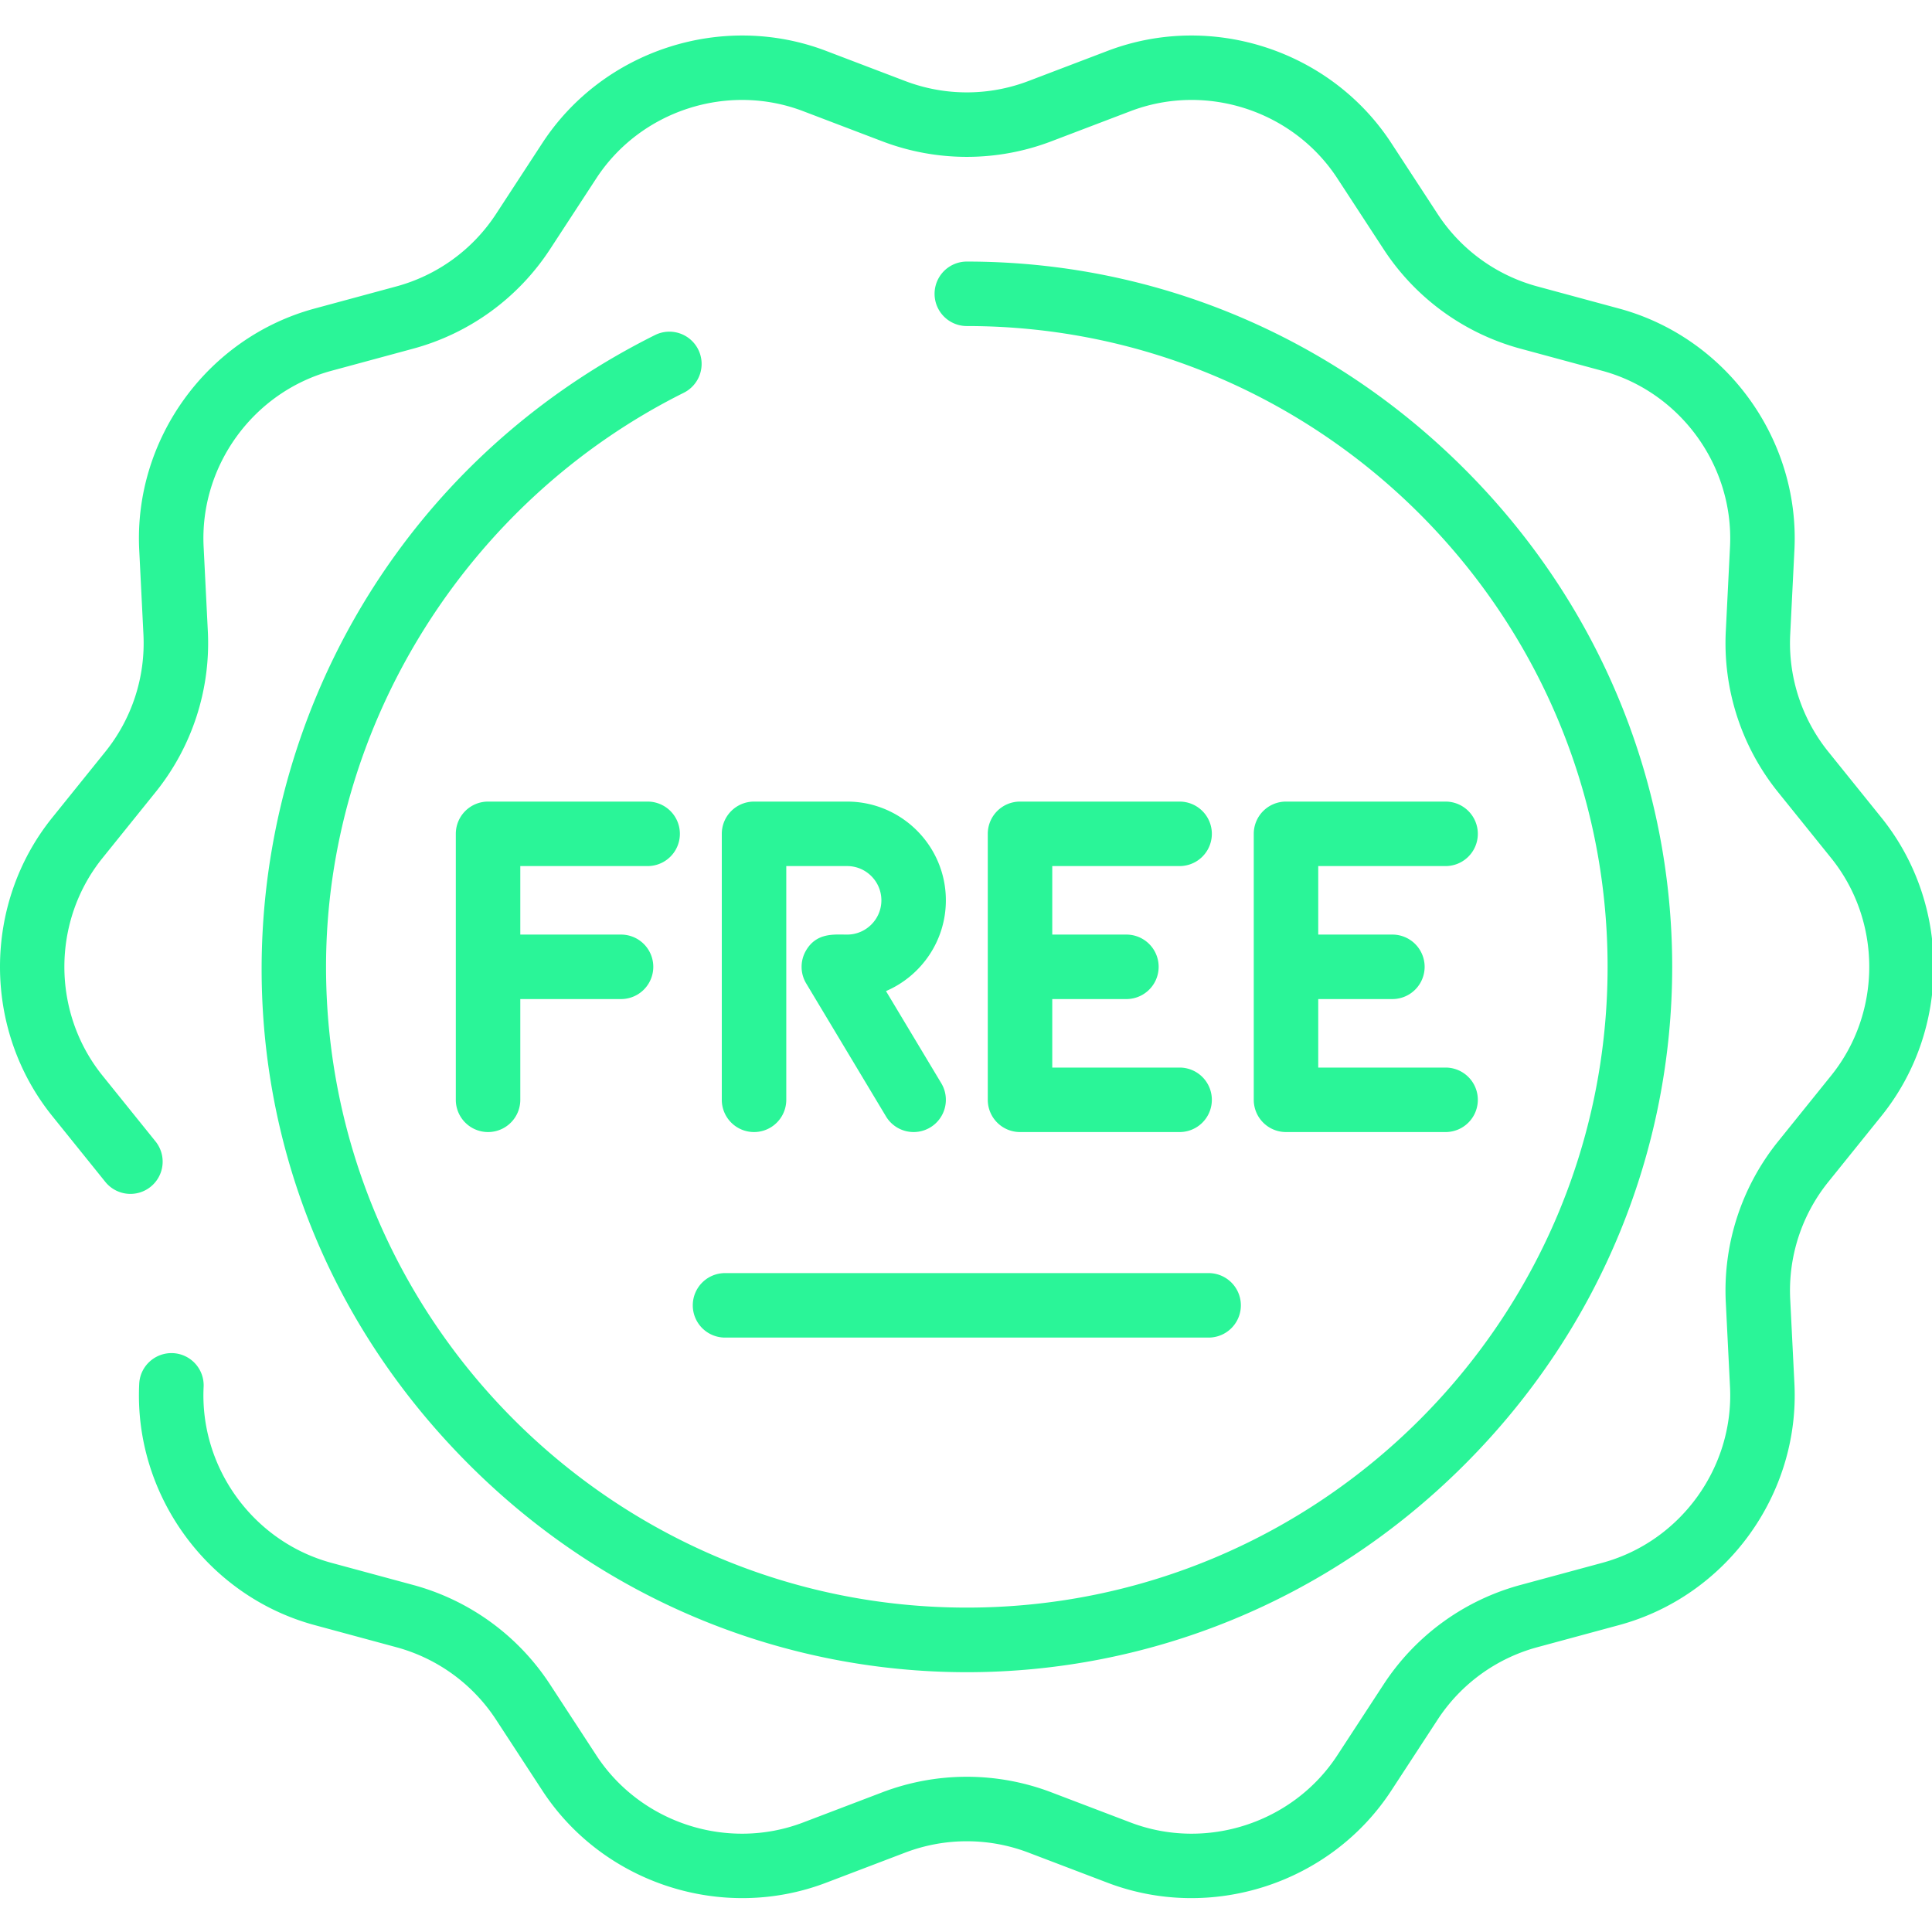
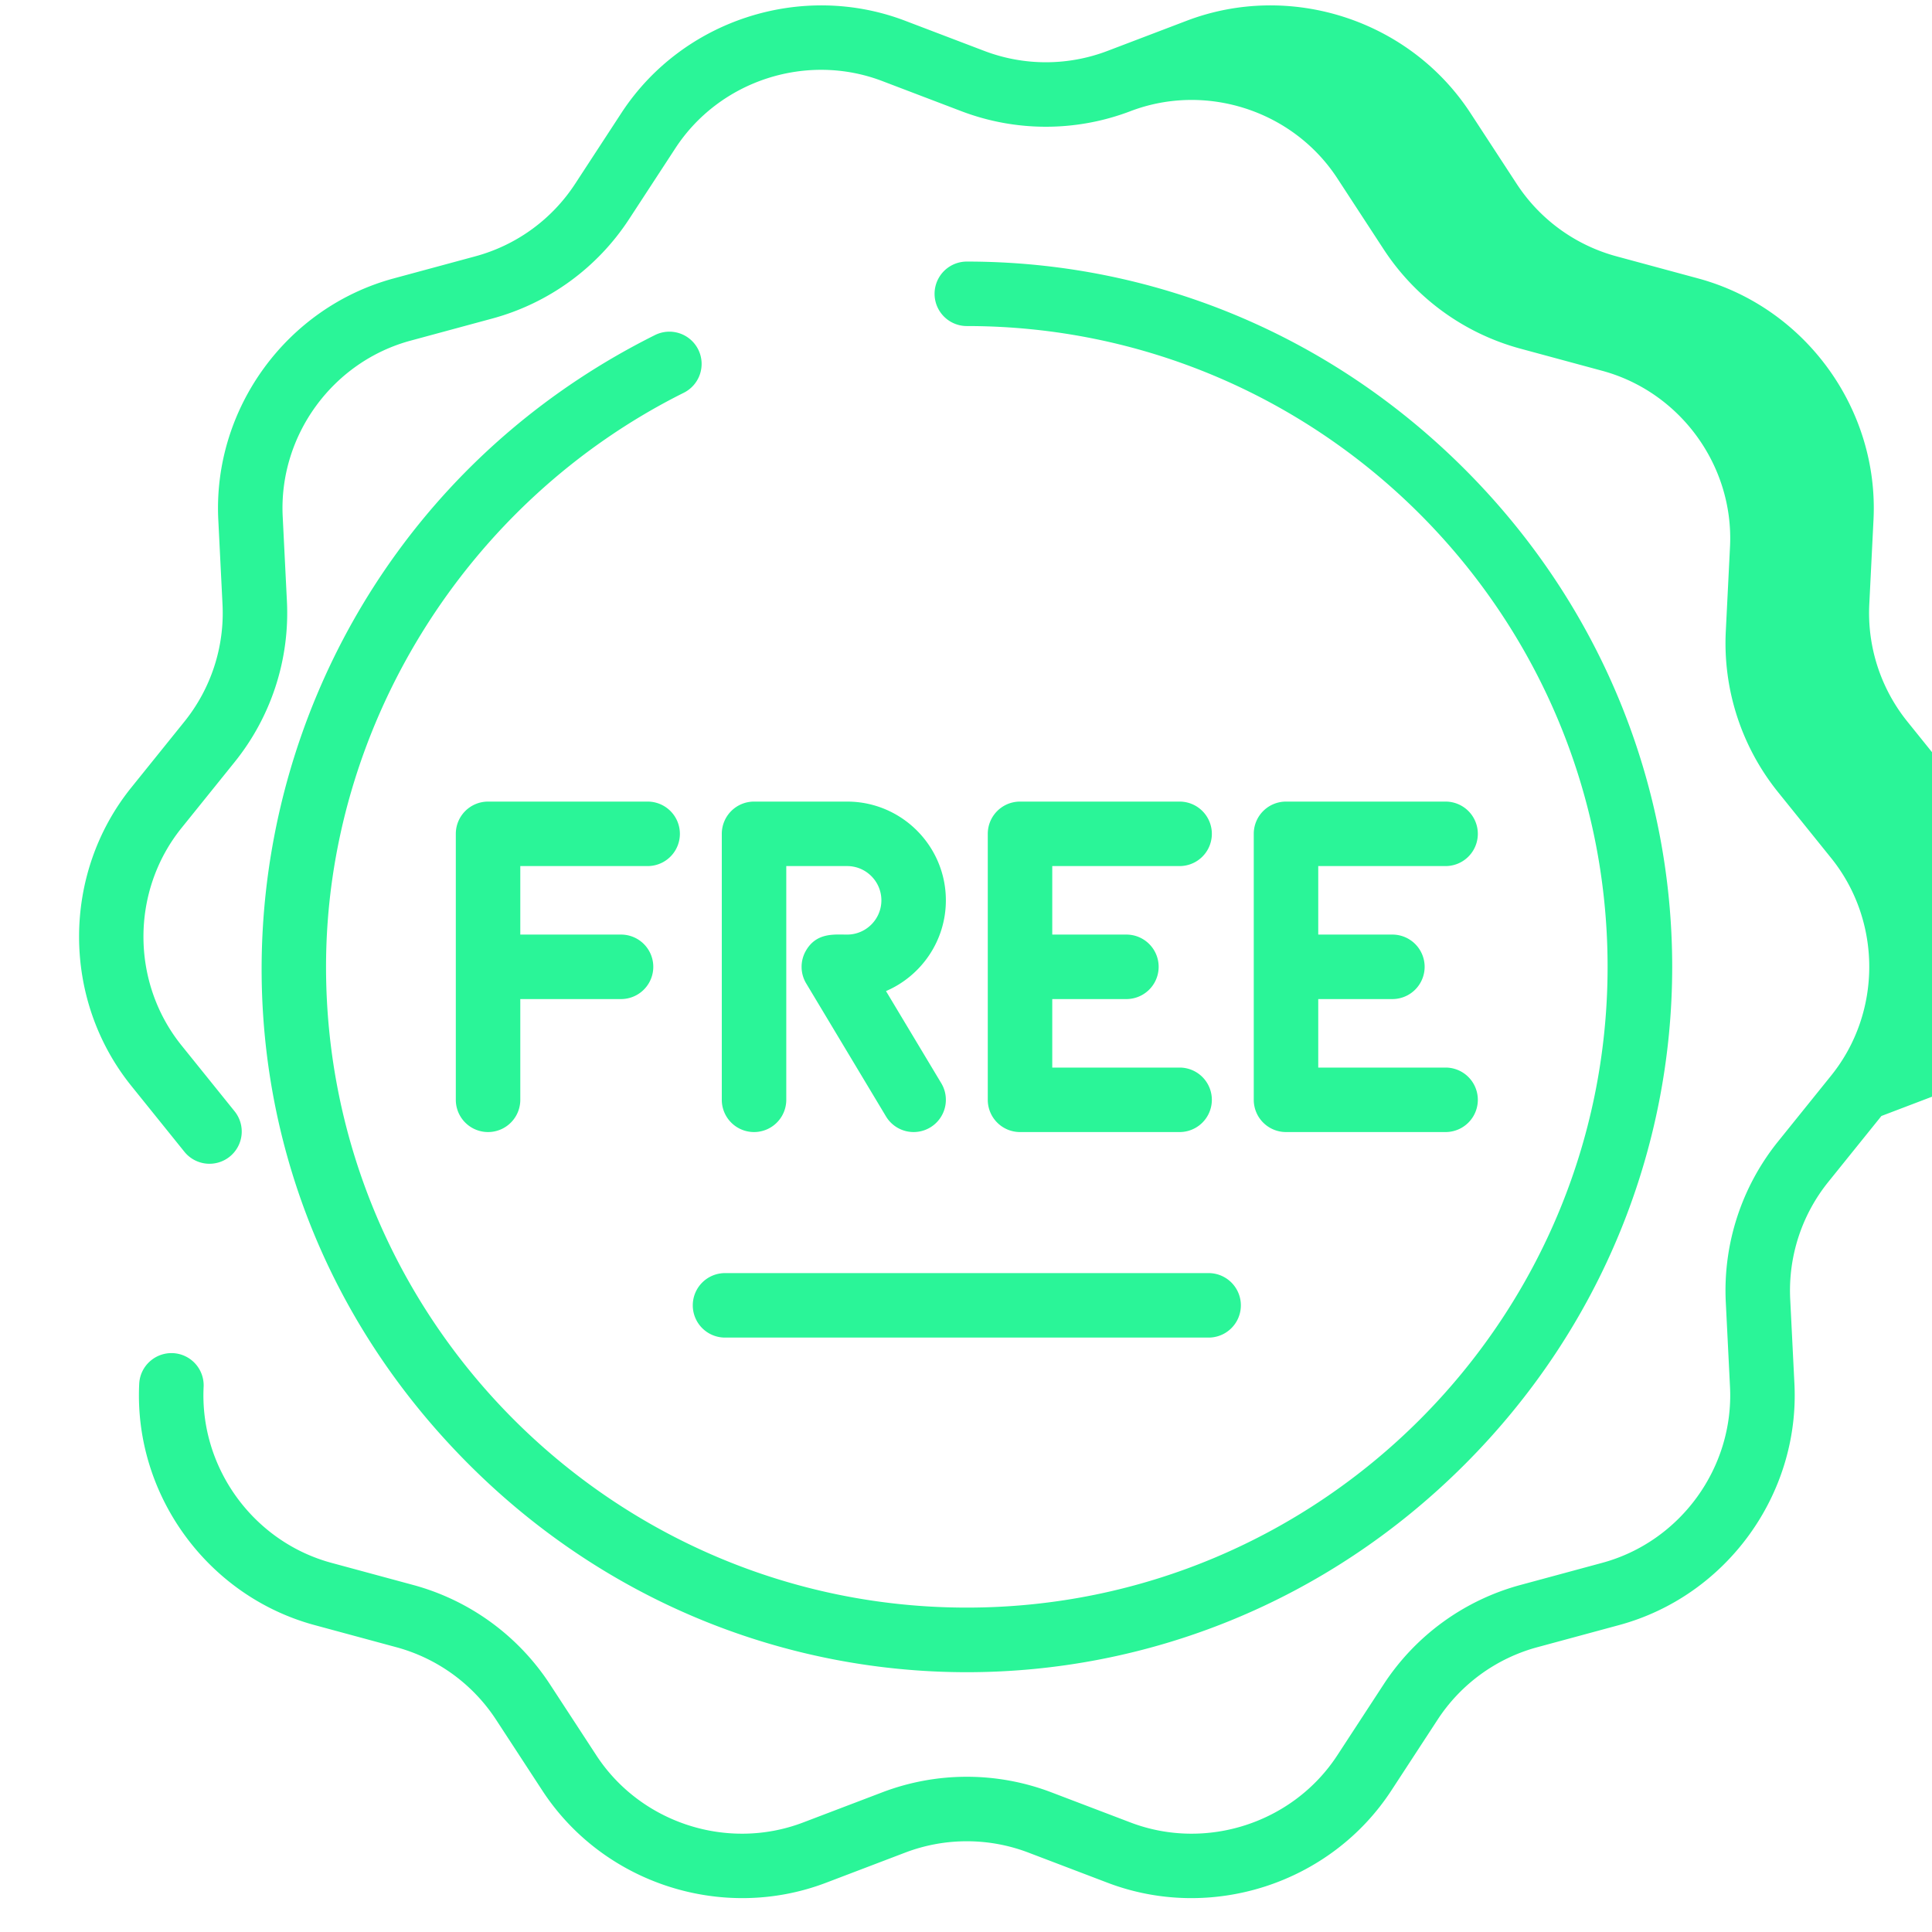
<svg xmlns="http://www.w3.org/2000/svg" width="100" height="100" viewBox="0 0 256 256">
-   <path fill="#2af598" stroke-miterlimit="10" d="m466.85 276.916-13.173 16.352a42.95 42.95 0 0 0-9.46 29.116l1.045 20.972c1.372 27.505-16.927 52.691-43.51 59.887l-20.269 5.486a42.95 42.95 0 0 0-24.768 17.995l-11.48 17.581c-15.058 23.059-44.665 32.681-70.402 22.875l-19.622-7.475a42.94 42.94 0 0 0-30.614 0l-19.622 7.475c-25.735 9.804-55.343.186-70.402-22.875l-11.48-17.581a42.95 42.95 0 0 0-24.768-17.995l-20.269-5.486c-26.584-7.196-44.883-32.382-43.511-59.887.22-4.413 3.979-7.795 8.389-7.592a8 8 0 0 1 7.592 8.389c-1 20.046 12.336 38.402 31.71 43.646l20.268 5.486a58.93 58.93 0 0 1 33.984 24.691l11.48 17.581c10.975 16.806 32.555 23.816 51.309 16.671l19.622-7.475a58.94 58.94 0 0 1 42.007 0l19.622 7.475c18.755 7.147 40.335.135 51.309-16.671l11.48-17.581a58.93 58.93 0 0 1 33.984-24.691l20.269-5.486c19.374-5.244 32.71-23.6 31.71-43.646l-1.045-20.972a58.94 58.94 0 0 1 12.98-39.951l13.173-16.352c12.592-15.63 12.592-38.319 0-53.95l-13.173-16.351a58.93 58.93 0 0 1-12.98-39.951l1.045-20.972c1-20.046-12.336-38.402-31.71-43.646l-20.268-5.486a58.93 58.93 0 0 1-33.984-24.691l-11.48-17.581c-10.975-16.806-32.555-23.816-51.309-16.671l-19.622 7.475a58.94 58.94 0 0 1-42.007 0l-19.622-7.475c-18.754-7.146-40.334-.134-51.309 16.671l-11.48 17.581a58.93 58.93 0 0 1-33.984 24.691l-20.269 5.486c-19.374 5.244-32.71 23.6-31.71 43.646l1.045 20.972a58.94 58.94 0 0 1-12.98 39.951l-13.173 16.352c-12.592 15.63-12.592 38.319 0 53.95l13.173 16.351a8 8 0 0 1-1.211 11.249 8 8 0 0 1-11.249-1.211l-13.173-16.352c-17.277-21.447-17.277-52.579 0-74.025l13.173-16.352a42.95 42.95 0 0 0 9.46-29.116l-1.045-20.972c-1.372-27.505 16.927-52.691 43.51-59.887l20.269-5.486a42.95 42.95 0 0 0 24.768-17.995l11.48-17.581c15.059-23.059 44.667-32.681 70.402-22.875l19.622 7.475a42.94 42.94 0 0 0 30.614 0l19.622-7.475c25.737-9.805 55.344-.184 70.402 22.875l11.48 17.581a42.95 42.95 0 0 0 24.768 17.995l20.269 5.486c26.584 7.196 44.883 32.382 43.511 59.887l-1.045 20.972a42.95 42.95 0 0 0 9.46 29.117l13.173 16.351c17.276 21.447 17.276 52.579-.001 74.025M162.529 83.141C56.521 136.009 30.357 277.38 116.392 363.416c68.677 68.677 178.315 68.708 247.023 0 68.677-68.677 68.708-178.315 0-247.023-33.203-33.203-77.066-51.488-123.512-51.488a8 8 0 0 0 0 16c87.673 0 159 71.327 159 159s-71.327 159-159 159-159-71.327-159-159c0-59.64 34.843-115.552 88.766-142.445a8 8 0 0 0 3.589-10.729 8 8 0 0 0-10.729-3.59m9.375 240.763a8 8 0 0 0 8 8h120a8 8 0 0 0 0-16h-120a8 8 0 0 0-8 8m-11.2-109a8 8 0 0 0 0-16h-39.6a8 8 0 0 0-8 8v66a8 8 0 0 0 16 0v-25h25a8 8 0 0 0 0-16h-25v-17zm132 0a8 8 0 0 0 0-16h-39.6a8 8 0 0 0-8 8v66a8 8 0 0 0 8 8h39.6a8 8 0 0 0 0-16h-31.6v-17h18.4a8 8 0 0 0 0-16h-18.4v-17zm-58 8.5c0-13.509-10.991-24.5-24.5-24.5h-23.1a8 8 0 0 0-8 8v66a8 8 0 0 0 16 0v-58h15.1c4.687 0 8.5 3.813 8.5 8.5s-3.813 8.5-8.5 8.5c-3.202 0-7.656-.544-10.261 4.059a8 8 0 0 0 .102 8.057l19.8 33a8 8 0 0 0 10.976 2.744 8 8 0 0 0 2.744-10.976l-13.717-22.862c8.728-3.752 14.856-12.435 14.856-22.522m124-8.5a8 8 0 0 0 0-16h-39.6a8 8 0 0 0-8 8v66a8 8 0 0 0 8 8h39.6a8 8 0 0 0 0-16h-31.6v-17h18.4a8 8 0 0 0 0-16h-18.4v-17z" font-family="none" font-size="none" font-weight="none" style="mix-blend-mode:normal" text-anchor="none" transform="scale(.534)" />
+   <path fill="#2af598" stroke-miterlimit="10" d="m466.85 276.916-13.173 16.352a42.95 42.95 0 0 0-9.46 29.116l1.045 20.972c1.372 27.505-16.927 52.691-43.51 59.887l-20.269 5.486a42.95 42.95 0 0 0-24.768 17.995l-11.48 17.581c-15.058 23.059-44.665 32.681-70.402 22.875l-19.622-7.475a42.94 42.94 0 0 0-30.614 0l-19.622 7.475c-25.735 9.804-55.343.186-70.402-22.875l-11.48-17.581a42.95 42.95 0 0 0-24.768-17.995l-20.269-5.486c-26.584-7.196-44.883-32.382-43.511-59.887.22-4.413 3.979-7.795 8.389-7.592a8 8 0 0 1 7.592 8.389c-1 20.046 12.336 38.402 31.71 43.646l20.268 5.486a58.93 58.93 0 0 1 33.984 24.691l11.48 17.581c10.975 16.806 32.555 23.816 51.309 16.671l19.622-7.475a58.94 58.94 0 0 1 42.007 0l19.622 7.475c18.755 7.147 40.335.135 51.309-16.671l11.48-17.581a58.93 58.93 0 0 1 33.984-24.691l20.269-5.486c19.374-5.244 32.71-23.6 31.71-43.646l-1.045-20.972a58.94 58.94 0 0 1 12.98-39.951l13.173-16.352c12.592-15.63 12.592-38.319 0-53.95l-13.173-16.351a58.93 58.93 0 0 1-12.98-39.951l1.045-20.972c1-20.046-12.336-38.402-31.71-43.646l-20.268-5.486a58.93 58.93 0 0 1-33.984-24.691l-11.48-17.581c-10.975-16.806-32.555-23.816-51.309-16.671a58.94 58.94 0 0 1-42.007 0l-19.622-7.475c-18.754-7.146-40.334-.134-51.309 16.671l-11.48 17.581a58.93 58.93 0 0 1-33.984 24.691l-20.269 5.486c-19.374 5.244-32.71 23.6-31.71 43.646l1.045 20.972a58.94 58.94 0 0 1-12.98 39.951l-13.173 16.352c-12.592 15.63-12.592 38.319 0 53.95l13.173 16.351a8 8 0 0 1-1.211 11.249 8 8 0 0 1-11.249-1.211l-13.173-16.352c-17.277-21.447-17.277-52.579 0-74.025l13.173-16.352a42.95 42.95 0 0 0 9.46-29.116l-1.045-20.972c-1.372-27.505 16.927-52.691 43.51-59.887l20.269-5.486a42.95 42.95 0 0 0 24.768-17.995l11.48-17.581c15.059-23.059 44.667-32.681 70.402-22.875l19.622 7.475a42.94 42.94 0 0 0 30.614 0l19.622-7.475c25.737-9.805 55.344-.184 70.402 22.875l11.48 17.581a42.95 42.95 0 0 0 24.768 17.995l20.269 5.486c26.584 7.196 44.883 32.382 43.511 59.887l-1.045 20.972a42.95 42.95 0 0 0 9.46 29.117l13.173 16.351c17.276 21.447 17.276 52.579-.001 74.025M162.529 83.141C56.521 136.009 30.357 277.38 116.392 363.416c68.677 68.677 178.315 68.708 247.023 0 68.677-68.677 68.708-178.315 0-247.023-33.203-33.203-77.066-51.488-123.512-51.488a8 8 0 0 0 0 16c87.673 0 159 71.327 159 159s-71.327 159-159 159-159-71.327-159-159c0-59.64 34.843-115.552 88.766-142.445a8 8 0 0 0 3.589-10.729 8 8 0 0 0-10.729-3.59m9.375 240.763a8 8 0 0 0 8 8h120a8 8 0 0 0 0-16h-120a8 8 0 0 0-8 8m-11.2-109a8 8 0 0 0 0-16h-39.6a8 8 0 0 0-8 8v66a8 8 0 0 0 16 0v-25h25a8 8 0 0 0 0-16h-25v-17zm132 0a8 8 0 0 0 0-16h-39.6a8 8 0 0 0-8 8v66a8 8 0 0 0 8 8h39.6a8 8 0 0 0 0-16h-31.6v-17h18.4a8 8 0 0 0 0-16h-18.4v-17zm-58 8.5c0-13.509-10.991-24.5-24.5-24.5h-23.1a8 8 0 0 0-8 8v66a8 8 0 0 0 16 0v-58h15.1c4.687 0 8.5 3.813 8.5 8.5s-3.813 8.5-8.5 8.5c-3.202 0-7.656-.544-10.261 4.059a8 8 0 0 0 .102 8.057l19.8 33a8 8 0 0 0 10.976 2.744 8 8 0 0 0 2.744-10.976l-13.717-22.862c8.728-3.752 14.856-12.435 14.856-22.522m124-8.5a8 8 0 0 0 0-16h-39.6a8 8 0 0 0-8 8v66a8 8 0 0 0 8 8h39.6a8 8 0 0 0 0-16h-31.6v-17h18.4a8 8 0 0 0 0-16h-18.4v-17z" font-family="none" font-size="none" font-weight="none" style="mix-blend-mode:normal" text-anchor="none" transform="scale(.534)" />
</svg>